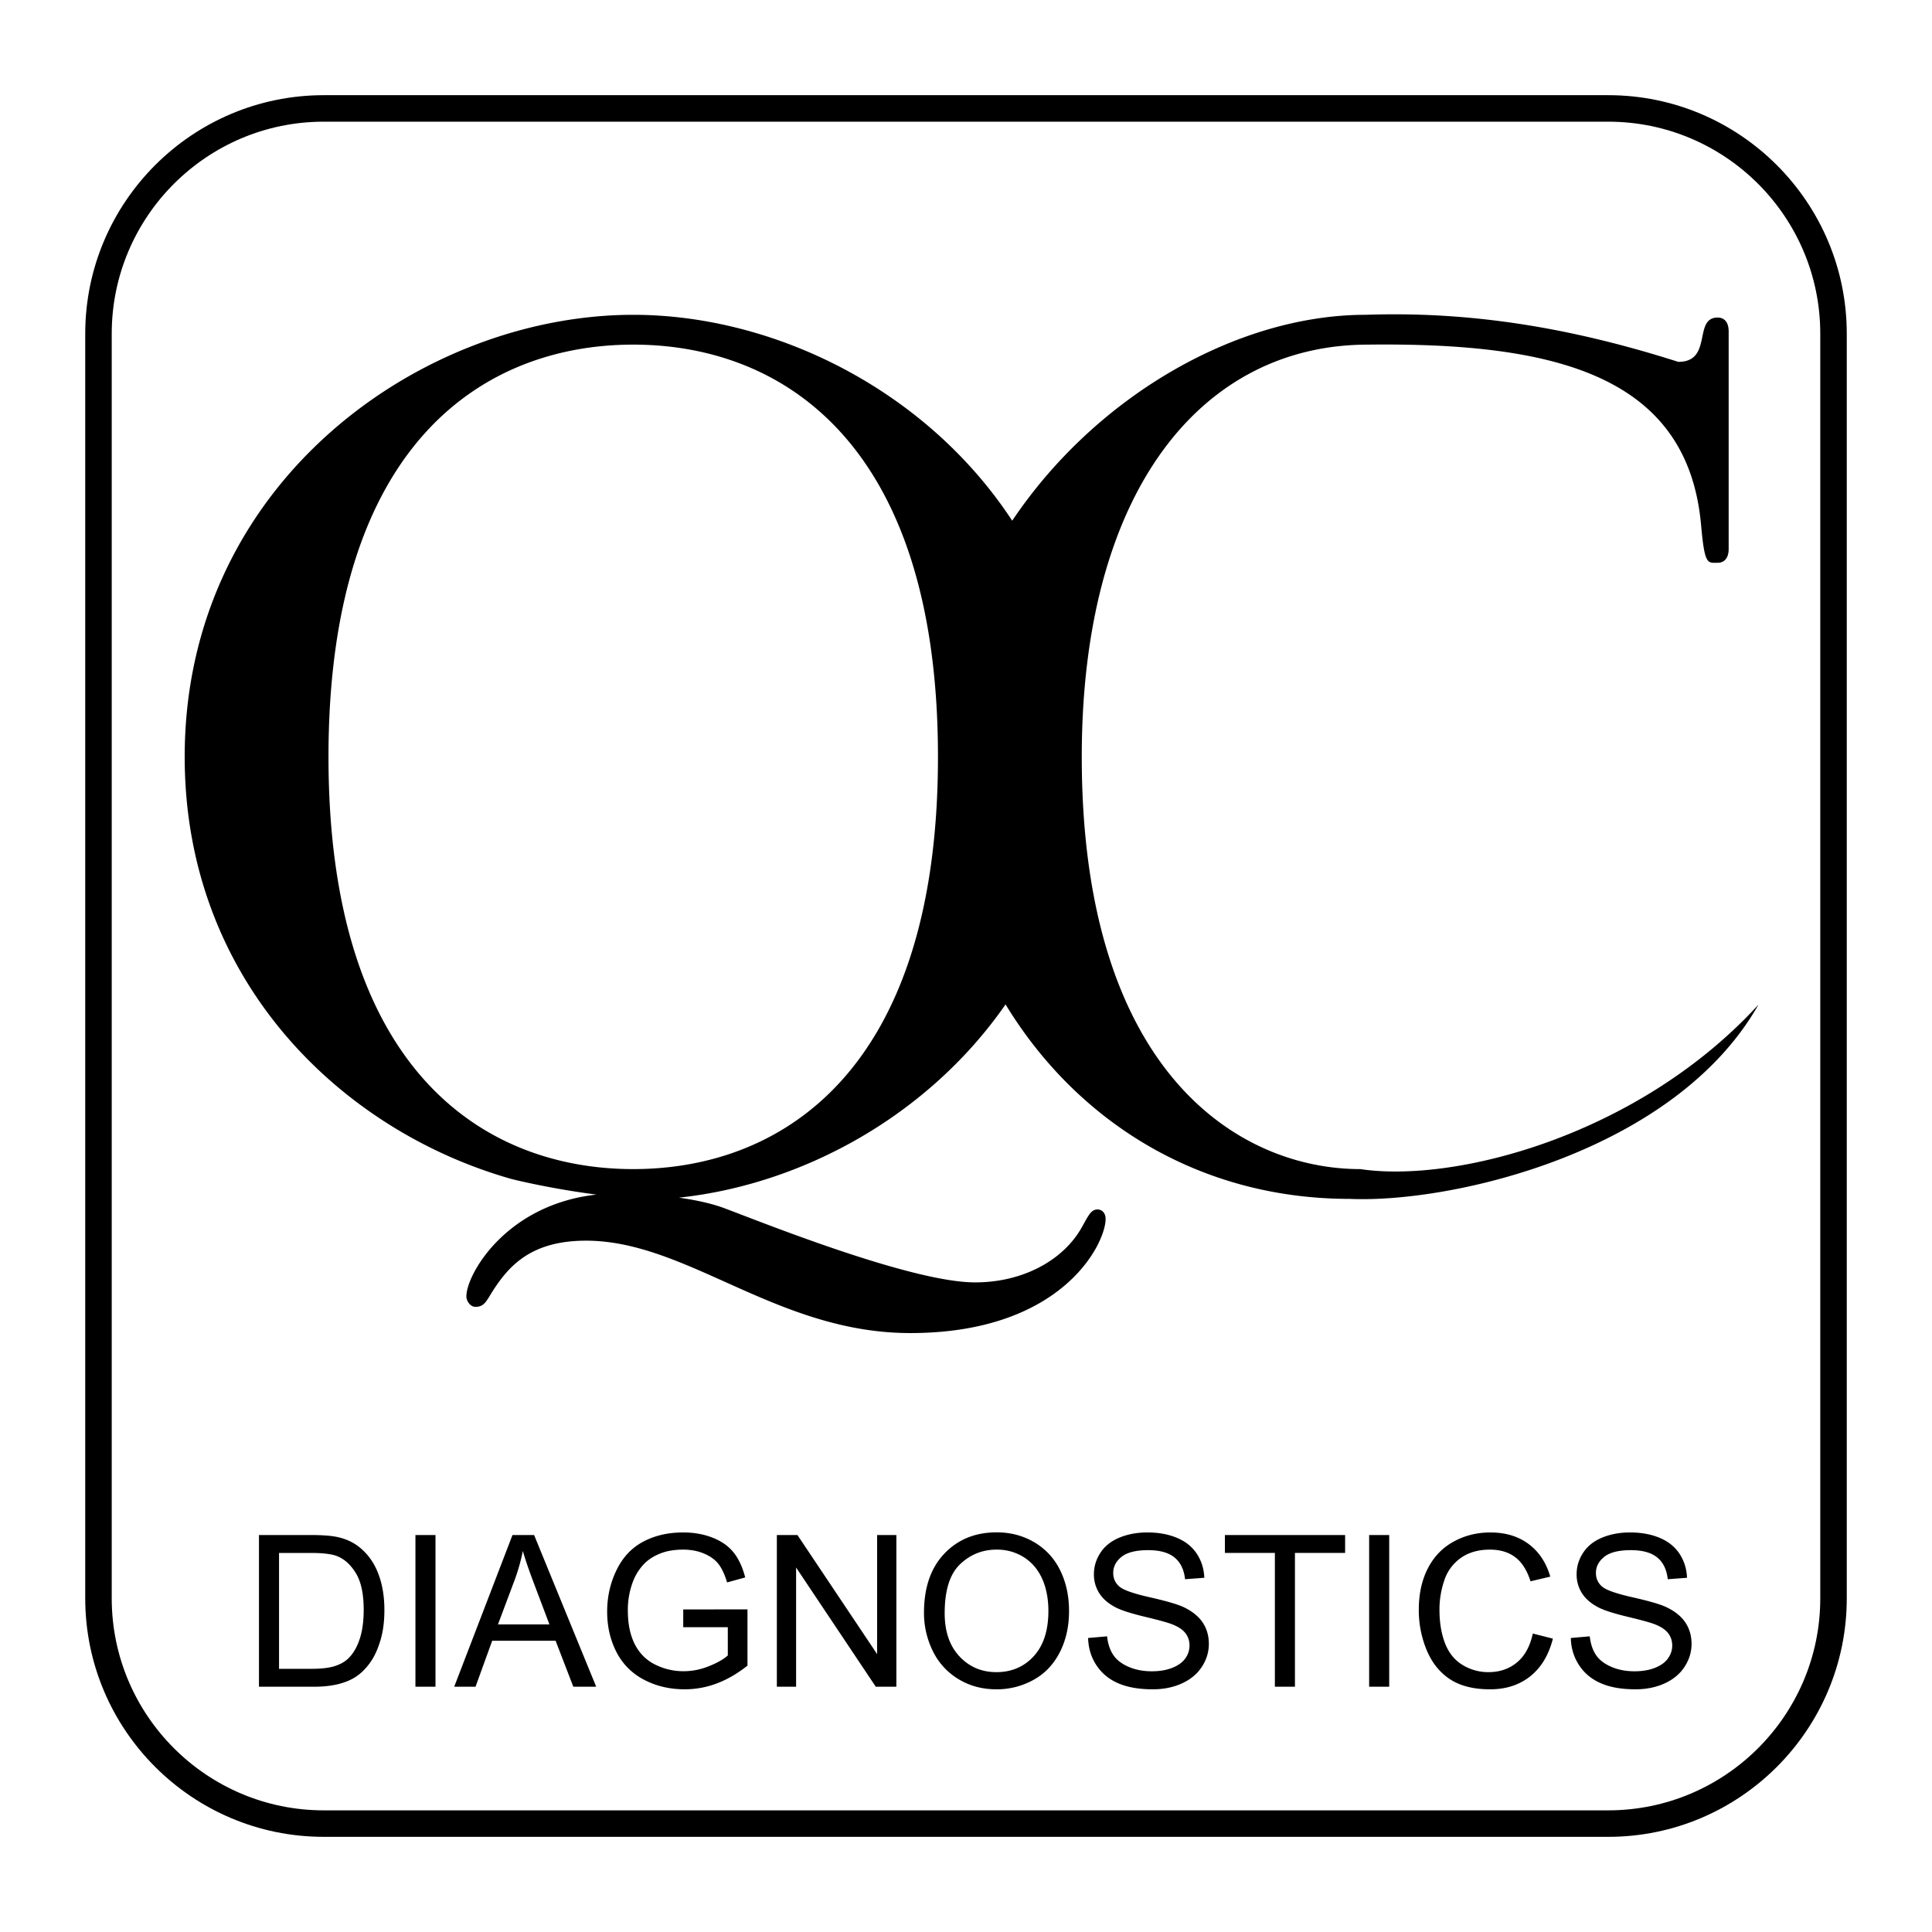
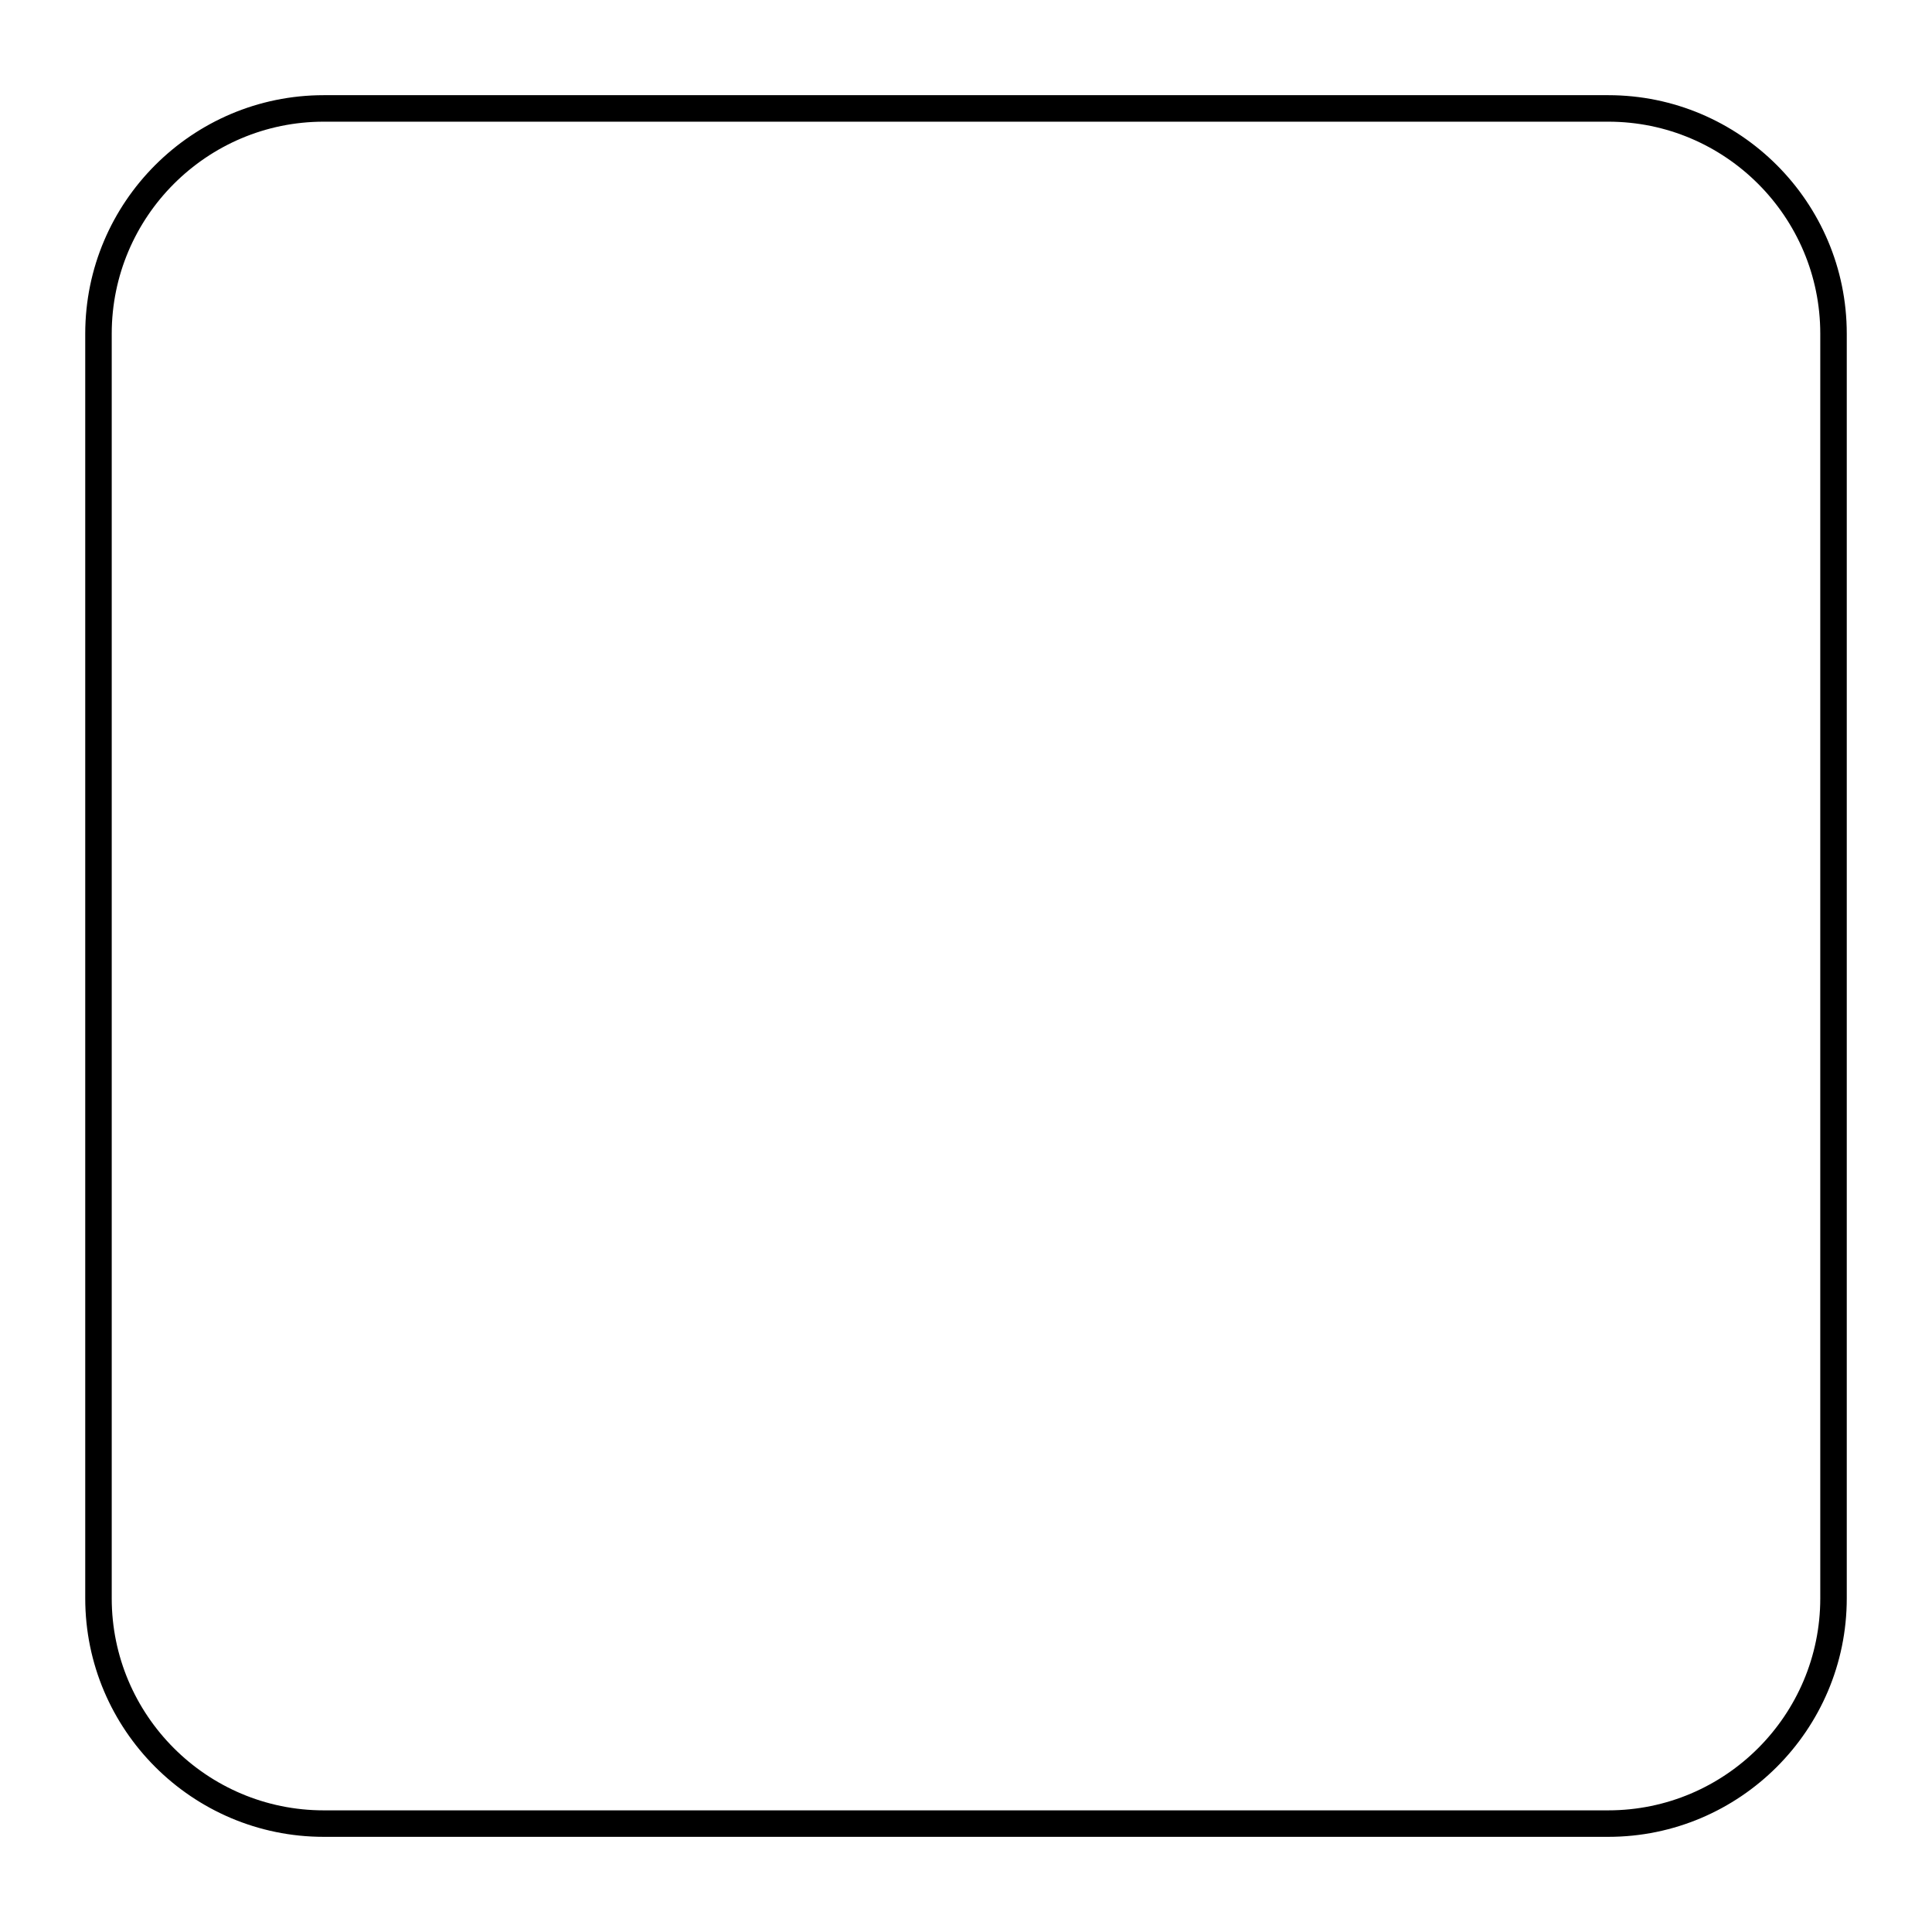
<svg xmlns="http://www.w3.org/2000/svg" width="2500" height="2500" viewBox="0 0 192.756 192.756">
  <g fill-rule="evenodd" clip-rule="evenodd">
-     <path fill="#fff" d="M0 0h192.756v192.756H0V0z" />
-     <path d="M135.711 116.641c-12.131 0-27.783-9.692-27.783-41.127v-.002-.002c0-26.589 12-41.127 28.566-41.127 18.688-.221 31.9 3.083 33.227 18.034.355 3.998.643 3.731 1.648 3.731.643 0 1.1-.434 1.1-1.387V33.067c0-.951-.457-1.384-1.1-1.384-2.469 0-.457 4.42-3.926 4.42-11.602-3.704-21.512-5.025-31.197-4.695-12.779 0-26.893 8.075-35.258 20.544C92.403 38.856 77.2 31.409 63.177 31.409c-21.009 0-44.75 16.642-44.75 44.103 0 22.241 15.521 37.277 32.615 42.12 0 0 3.69.938 8.47 1.553-9.053 1-12.982 7.984-12.982 10.154 0 .436.365 1.045.912 1.045.91 0 1.093-.609 1.822-1.742 1.548-2.346 3.735-4.86 9.203-4.86 10.114 0 19.045 9.218 32.349 9.218 15.212 0 19.491-8.957 19.491-11.38 0-.605-.363-.952-.818-.952-.73 0-1.002.865-1.73 2.077-1.914 3.12-5.83 5.2-10.475 5.2-6.559 0-22.137-6.354-25.148-7.45-1.268-.461-2.823-.781-4.396-1.005 12.308-1.311 24.858-8.152 32.585-19.278 7.062 11.606 19.221 19.402 34.355 19.402 10.15.44 32.393-4.625 40.764-19.382-11.893 12.995-30.173 17.839-39.733 16.409zm-72.534 0c-14.746 0-30.404-9.693-30.404-41.129 0-31.437 15.659-41.129 30.404-41.129s30.404 9.693 30.404 41.129c.001 31.435-15.659 41.129-30.404 41.129zM25.838 168.285v-15.134h5.211c1.177 0 2.076.073 2.696.218.867.198 1.606.561 2.22 1.082.797.677 1.396 1.536 1.79 2.587.398 1.05.596 2.248.596 3.598 0 1.148-.134 2.167-.405 3.055-.268.888-.609 1.624-1.032 2.206-.419.581-.878 1.039-1.378 1.37-.497.336-1.1.589-1.804.762-.708.172-1.519.257-2.431.257h-5.463v-.001zm2.002-1.786h3.231c.997 0 1.783-.092 2.351-.278.567-.188 1.019-.447 1.356-.786.476-.473.846-1.113 1.11-1.913.264-.804.398-1.772.398-2.918 0-1.582-.261-2.798-.779-3.647-.521-.853-1.152-1.42-1.896-1.709-.536-.207-1.402-.31-2.59-.31H27.84v11.561zm13.608 1.786v-15.134h2.001v15.134h-2.001zm3.869 0l5.814-15.134h2.157l6.195 15.134H57.2l-1.766-4.584h-6.329l-1.66 4.584h-2.128zm4.366-6.216h5.134l-1.582-4.189c-.479-1.272-.838-2.318-1.071-3.14a19.322 19.322 0 0 1-.817 2.893l-1.664 4.436zm18.483.279v-1.772l6.41-.01v5.613c-.983.785-1.998 1.374-3.044 1.771a9.055 9.055 0 0 1-3.221.592c-1.487 0-2.84-.316-4.053-.954a6.32 6.32 0 0 1-2.752-2.759c-.62-1.205-.93-2.552-.93-4.039 0-1.473.31-2.847.927-4.122.613-1.279 1.501-2.228 2.656-2.848 1.156-.616 2.488-.927 3.996-.927 1.093 0 2.083.177 2.967.532.885.353 1.579.846 2.08 1.479.504.635.884 1.459 1.148 2.478l-1.808.497c-.229-.771-.511-1.378-.845-1.818-.338-.44-.821-.793-1.448-1.058-.624-.264-1.321-.397-2.083-.397-.916 0-1.709.141-2.375.42-.67.277-1.205.645-1.618 1.099a5.282 5.282 0 0 0-.955 1.497 7.935 7.935 0 0 0-.578 3.045c0 1.35.233 2.478.698 3.387.465.908 1.142 1.582 2.03 2.022s1.829.662 2.826.662c.87 0 1.716-.169 2.541-.504.828-.331 1.452-.687 1.878-1.067v-2.819h-4.447zm9.341 5.937v-15.134h2.054l7.95 11.882v-11.882h1.92v15.134h-2.054l-7.95-11.893v11.893h-1.92zm14.68-7.371c0-2.513.673-4.479 2.023-5.899 1.349-1.42 3.089-2.132 5.226-2.132 1.395 0 2.656.335 3.777 1.001a6.55 6.55 0 0 1 2.564 2.794c.588 1.191.881 2.548.881 4.06 0 1.536-.307 2.911-.926 4.119-.621 1.212-1.498 2.129-2.633 2.752a7.52 7.52 0 0 1-3.676.934c-1.426 0-2.699-.342-3.819-1.031a6.631 6.631 0 0 1-2.552-2.819 8.566 8.566 0 0 1-.865-3.779zm2.064.031c0 1.825.49 3.26 1.47 4.31.982 1.05 2.212 1.575 3.693 1.575 1.508 0 2.748-.528 3.721-1.589s1.463-2.565 1.463-4.515c0-1.229-.211-2.304-.627-3.224s-1.025-1.632-1.826-2.139c-.803-.504-1.701-.758-2.699-.758-1.42 0-2.639.486-3.661 1.462-1.023.974-1.534 2.602-1.534 4.878zm14.31 2.478l1.891-.166c.088.758.295 1.378.623 1.864s.834.878 1.521 1.177c.688.3 1.463.447 2.322.447.766 0 1.438-.112 2.023-.338.584-.229 1.021-.539 1.307-.934a2.18 2.18 0 0 0 .43-1.297c0-.476-.137-.888-.416-1.244-.273-.355-.729-.651-1.359-.892-.408-.158-1.305-.405-2.695-.739-1.389-.335-2.365-.648-2.922-.945-.723-.377-1.262-.849-1.617-1.409a3.452 3.452 0 0 1-.529-1.885c0-.762.215-1.477.648-2.14.434-.666 1.068-1.169 1.9-1.515.834-.342 1.758-.515 2.775-.515 1.125 0 2.111.18 2.971.543.857.359 1.516.891 1.977 1.593.459.701.709 1.497.744 2.386l-1.92.145c-.105-.955-.455-1.682-1.051-2.168-.596-.489-1.473-.732-2.635-.732-1.213 0-2.094.222-2.65.666-.553.443-.832.979-.832 1.604 0 .546.197.993.59 1.342.387.353 1.391.712 3.02 1.079 1.627.369 2.744.69 3.352.965.879.409 1.531.924 1.951 1.544.42.623.627 1.342.627 2.152 0 .808-.229 1.565-.691 2.277-.461.711-1.123 1.265-1.986 1.662-.863.395-1.836.592-2.914.592-1.371 0-2.52-.197-3.443-.599-.926-.397-1.652-.997-2.182-1.8-.526-.8-.805-1.708-.83-2.72zm18.634 4.862v-13.348h-4.986v-1.786h11.994v1.786h-5.006v13.348h-2.002zm9.405 0v-15.134h2.002v15.134H136.6zm16.33-5.306l2.004.508c-.418 1.642-1.176 2.896-2.266 3.763-1.092.863-2.424 1.293-4.002 1.293-1.633 0-2.957-.33-3.979-.993-1.023-.666-1.801-1.628-2.334-2.886a10.357 10.357 0 0 1-.799-4.06c0-1.575.299-2.949.902-4.123.602-1.173 1.459-2.064 2.572-2.674 1.109-.61 2.332-.913 3.668-.913 1.516 0 2.787.384 3.82 1.156 1.031.771 1.75 1.854 2.156 3.252l-1.971.465c-.352-1.103-.859-1.902-1.529-2.406-.666-.504-1.504-.754-2.52-.754-1.162 0-2.131.278-2.914.835a4.413 4.413 0 0 0-1.645 2.248 8.983 8.983 0 0 0-.477 2.903c0 1.29.188 2.41.561 3.373.377.958.959 1.677 1.752 2.152a4.896 4.896 0 0 0 2.572.712c1.119 0 2.068-.324 2.846-.969.782-.648 1.307-1.61 1.583-2.882zm3.791.444l1.889-.166c.088.758.295 1.378.623 1.864s.836.878 1.523 1.177c.688.3 1.461.447 2.322.447.764 0 1.438-.112 2.021-.338.586-.229 1.021-.539 1.307-.934.287-.398.432-.828.432-1.297 0-.476-.139-.888-.416-1.244-.275-.355-.73-.651-1.361-.892-.408-.158-1.303-.405-2.695-.739-1.389-.335-2.363-.648-2.92-.945-.723-.377-1.262-.849-1.619-1.409a3.467 3.467 0 0 1-.527-1.885c0-.762.215-1.477.648-2.14.434-.666 1.066-1.169 1.898-1.515.836-.342 1.758-.515 2.777-.515 1.123 0 2.111.18 2.971.543.855.359 1.516.891 1.977 1.593.457.701.707 1.497.744 2.386l-1.922.145c-.105-.955-.453-1.682-1.049-2.168-.596-.489-1.475-.732-2.637-.732-1.213 0-2.094.222-2.65.666-.553.443-.83.979-.83 1.604 0 .546.197.993.588 1.342.387.353 1.393.712 3.02 1.079 1.629.369 2.746.69 3.352.965.881.409 1.533.924 1.951 1.544.42.623.629 1.342.629 2.152 0 .808-.23 1.565-.691 2.277-.461.711-1.125 1.265-1.988 1.662-.863.395-1.836.592-2.914.592-1.371 0-2.52-.197-3.441-.599-.928-.397-1.652-.997-2.182-1.8-.528-.8-.805-1.708-.83-2.72z" />
    <path d="M160.457 183.262c13.121 0 23.795-10.675 23.795-23.796V33.292c0-13.121-10.674-23.796-23.795-23.796H32.3c-13.121 0-23.796 10.675-23.796 23.796v126.174c0 13.121 10.675 23.796 23.796 23.796h128.157zM32.3 180.619c-11.664 0-21.153-9.489-21.153-21.153V33.292c0-11.664 9.489-21.152 21.153-21.152h128.157c11.664 0 21.152 9.488 21.152 21.152v126.174c0 11.664-9.488 21.153-21.152 21.153H32.3z" />
  </g>
</svg>